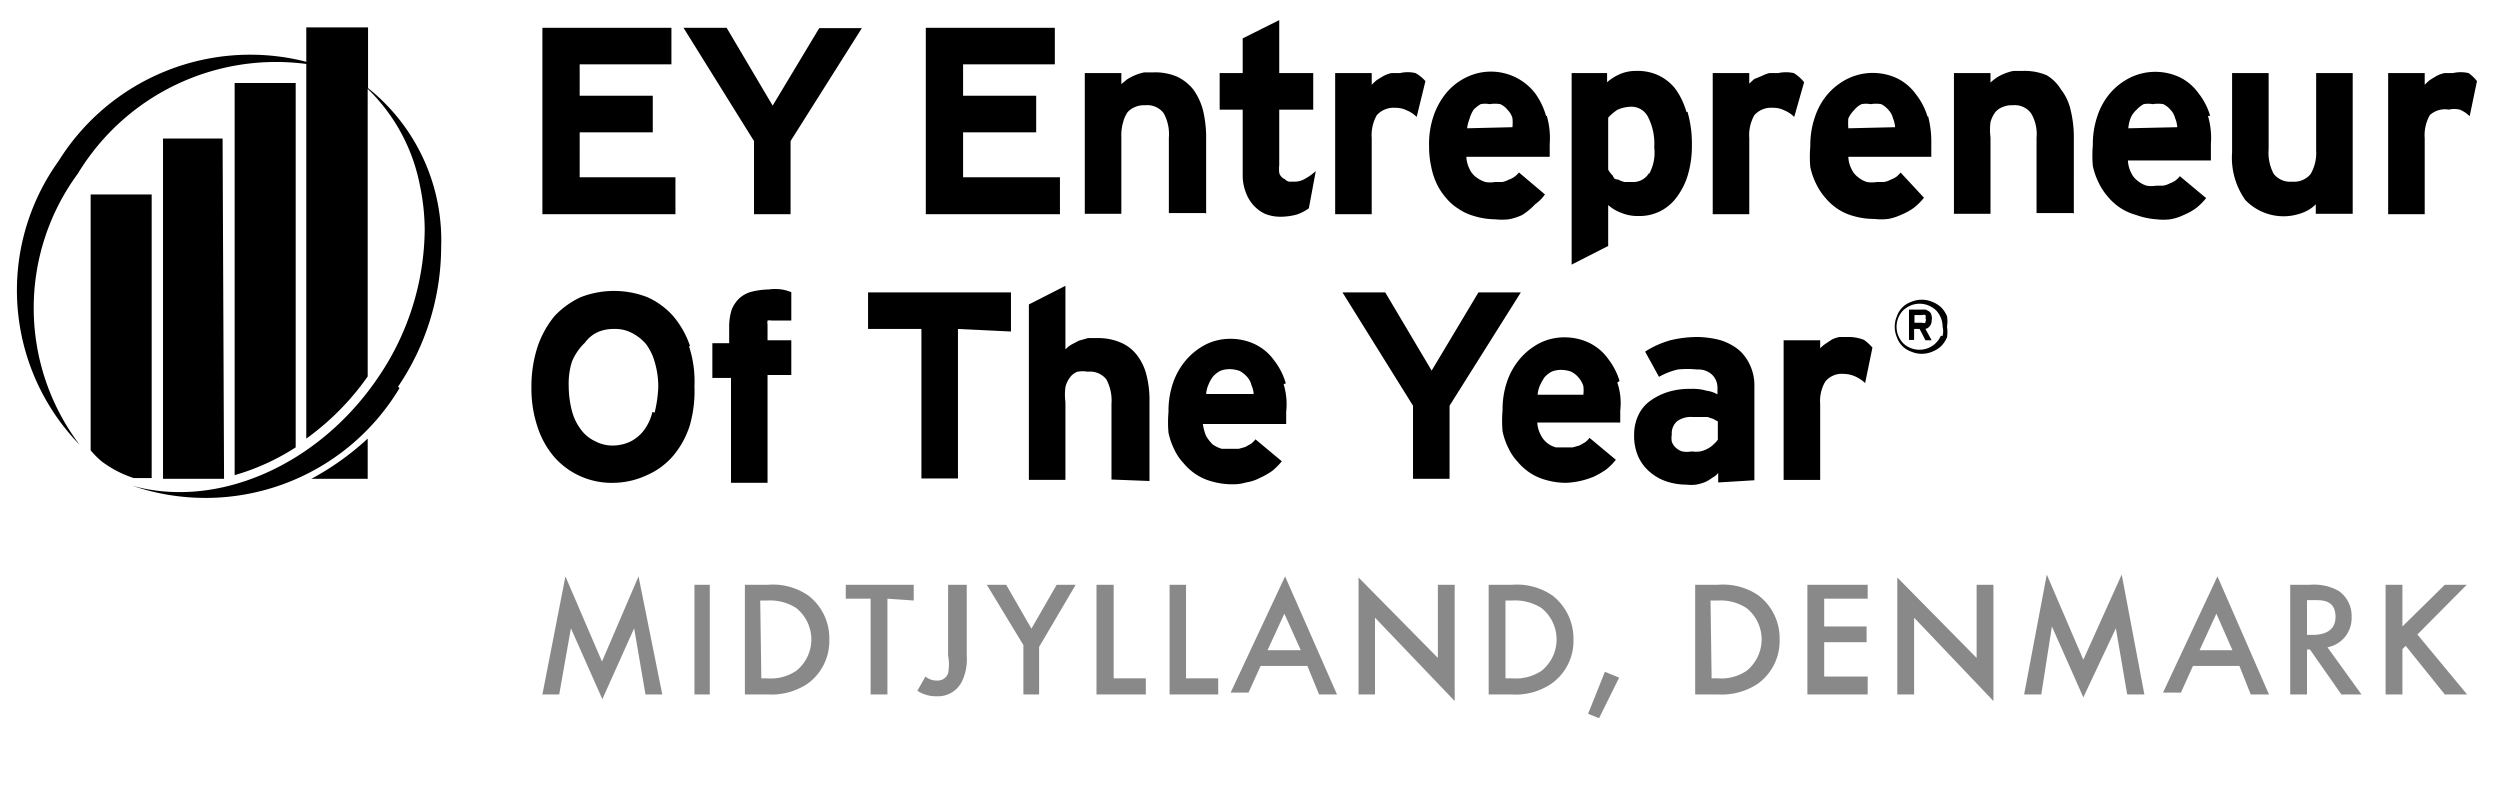
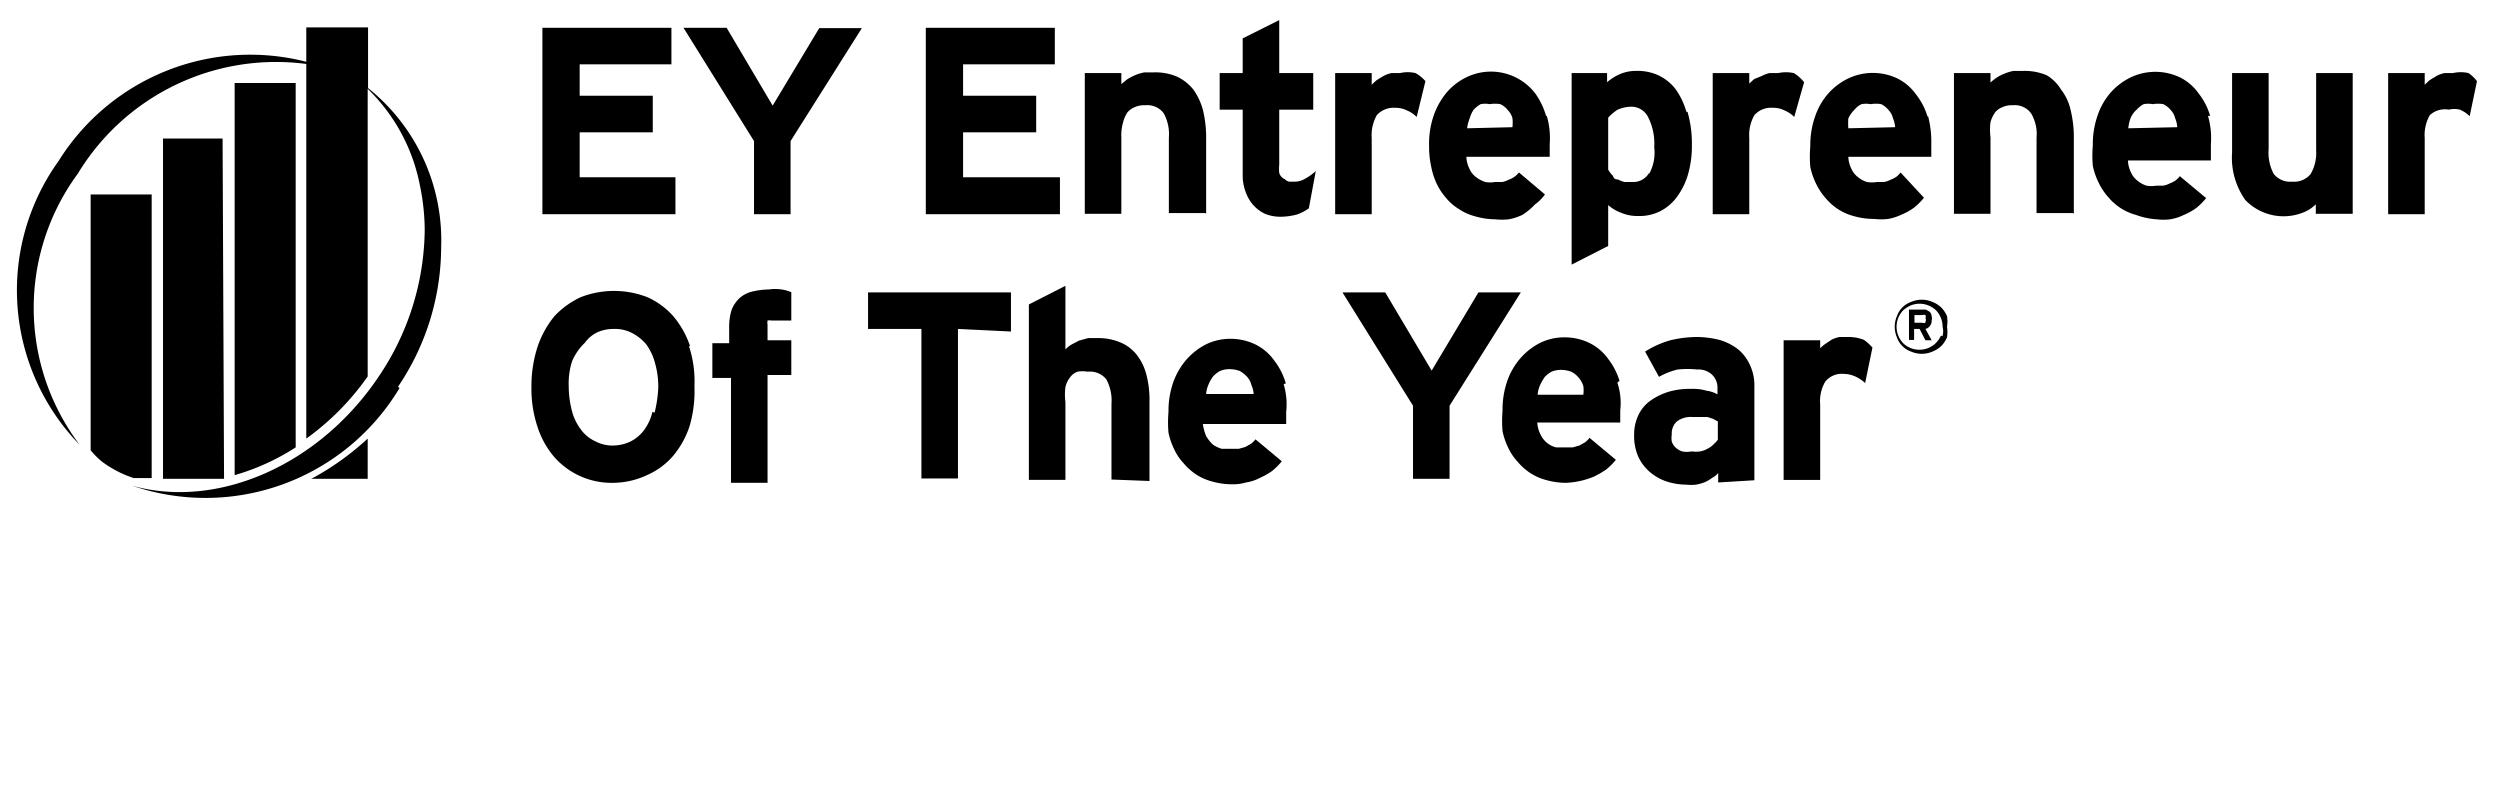
<svg xmlns="http://www.w3.org/2000/svg" viewBox="0 0 68.4 21.63">
  <defs>
    <style>.cls-1{fill:#898989}</style>
  </defs>
  <g id="Layer_7" data-name="Layer 7">
    <path d="M8.09 2.27H6.42V13a6.25 6.25 0 001.67-.76zm-2 1.52H4.46v9.31h1.67zm4.8 6.79a6.84 6.84 0 001.18-3.81 5.33 5.33 0 00-2-4.36V.75H8.38v.94A6.18 6.18 0 001.6 4.41a6.06 6.06 0 00.58 7.76 6.2 6.2 0 01-.05-7.42 6.34 6.34 0 016.25-3V12a7.14 7.14 0 001.68-1.7V2.43a5 5 0 011.43 2.65 6.06 6.06 0 01.13 1.21 7.27 7.27 0 01-1.25 4c-1.63 2.44-4.42 3.65-6.75 3a6.19 6.19 0 007.31-2.67m-6.78-5.3H2.48v7a2.27 2.27 0 00.31.31 3 3 0 00.87.45h.49zM10.06 12a7.52 7.52 0 01-1.54 1.1h1.54zM18.88 9.47a2.5 2.5 0 00-.46-.82 2.08 2.08 0 00-.71-.52 2.52 2.52 0 00-1.82 0 2.33 2.33 0 00-.72.52 2.66 2.66 0 00-.46.83 3.5 3.5 0 00-.17 1.11 3.3 3.3 0 00.17 1.1 2.4 2.4 0 00.46.82 2.09 2.09 0 001.62.7 2.21 2.21 0 00.91-.21 2 2 0 00.71-.52 2.45 2.45 0 00.46-.83 3.42 3.42 0 00.13-1.08 3.08 3.08 0 00-.15-1.1m-1 1.8a1.36 1.36 0 01-.23.5 1.08 1.08 0 01-.37.31 1.14 1.14 0 01-.49.11 1 1 0 01-.48-.12 1 1 0 01-.38-.31 1.43 1.43 0 01-.25-.51 2.73 2.73 0 01-.09-.68 2 2 0 01.09-.68 1.51 1.51 0 01.35-.51.9.9 0 01.37-.3A1.09 1.09 0 0116.8 9a1 1 0 01.49.11 1.27 1.27 0 01.39.31 1.51 1.51 0 01.24.51 2.33 2.33 0 01.09.68 3.47 3.47 0 01-.1.68M21.66 8a1.07 1.07 0 00-.27-.08 1.28 1.28 0 00-.36 0 2.05 2.05 0 00-.46.06.8.8 0 00-.34.18.89.89 0 00-.21.31 1.53 1.53 0 00-.07.46v.46h-.46v.95H20v2.87h1v-2.95h.65v-.95H21V9v-.12a.29.29 0 010-.11.28.28 0 01.11 0h.54V8zm6 1.07V8h-3.91v1h1.46v4.09h1V9zm3.79 4.09V11a2.77 2.77 0 00-.08-.73 1.47 1.47 0 00-.26-.55 1.1 1.1 0 00-.43-.34 1.54 1.54 0 00-.63-.13h-.28l-.25.07-.21.11a.75.75 0 00-.16.13V7.82l-1 .51v4.8h1V11a1.58 1.58 0 010-.41.68.68 0 01.13-.27.43.43 0 01.2-.15.79.79 0 01.28 0 .57.57 0 01.51.21 1.22 1.22 0 01.14.67v2.07zm3.73-2.67a1.87 1.87 0 00-.32-.63 1.38 1.38 0 00-.5-.43 1.56 1.56 0 00-.69-.16 1.5 1.5 0 00-.67.15 1.79 1.79 0 00-.54.42 1.91 1.91 0 00-.36.62 2.37 2.37 0 00-.13.81 3.27 3.27 0 000 .57 1.91 1.91 0 00.16.46 1.41 1.41 0 00.25.37 1.55 1.55 0 00.33.3 1.48 1.48 0 00.44.2 2 2 0 00.56.08 1.2 1.2 0 00.38-.05 1.15 1.15 0 00.37-.12 2.17 2.17 0 00.34-.19 1.72 1.72 0 00.27-.27l-.72-.6a.68.68 0 01-.12.12l-.16.09-.18.05h-.46a.82.82 0 01-.25-.12 1.08 1.08 0 01-.18-.23 1.31 1.31 0 01-.09-.33h2.28v-.33a1.9 1.9 0 00-.07-.76m-2.12.27a.77.77 0 01.07-.27.88.88 0 01.12-.21.7.7 0 01.19-.15.66.66 0 01.25-.05.84.84 0 01.29.05.78.78 0 01.2.16.51.51 0 01.12.23.65.65 0 01.06.24zM40.45 8l-1.28 2.14L37.9 8h-1.17l1.93 3.1v2h1v-2L41.61 8h-1.16zm3.86 2.42a1.87 1.87 0 00-.31-.6 1.38 1.38 0 00-.5-.43 1.53 1.53 0 00-.69-.16 1.5 1.5 0 00-.67.15 1.79 1.79 0 00-.54.42 1.91 1.91 0 00-.36.62 2.37 2.37 0 00-.13.81 3.27 3.27 0 000 .57 1.91 1.91 0 00.16.46 1.41 1.41 0 00.25.37 1.55 1.55 0 00.33.3 1.48 1.48 0 00.44.2 2 2 0 00.56.08 2.24 2.24 0 00.76-.17 2.59 2.59 0 00.33-.19 1.72 1.72 0 00.27-.27l-.72-.6a.68.68 0 01-.12.12l-.16.09-.18.05h-.46a.64.64 0 01-.42-.35.8.8 0 01-.09-.33h2.27v-.33a1.73 1.73 0 00-.08-.76m-2.18.33a.77.77 0 01.07-.27 1.43 1.43 0 01.12-.21.7.7 0 01.19-.15.66.66 0 01.25-.05.84.84 0 01.29.05.64.64 0 01.2.16.65.65 0 01.13.23.93.93 0 010 .24zM48 13.14v-2.58a1.29 1.29 0 00-.12-.57 1.21 1.21 0 00-.31-.42 1.53 1.53 0 00-.49-.26 2.6 2.6 0 00-.64-.09 3.19 3.19 0 00-.74.09 2.59 2.59 0 00-.69.31l.38.69a2 2 0 01.51-.2 2.54 2.54 0 01.54 0 .54.54 0 01.4.14.49.49 0 01.15.35v.19a.81.81 0 00-.3-.1 1.3 1.3 0 00-.43-.05 2 2 0 00-.61.08 1.72 1.72 0 00-.49.24 1 1 0 00-.33.39 1.23 1.23 0 00-.12.55 1.41 1.41 0 00.12.61 1.23 1.23 0 00.33.42 1.36 1.36 0 00.46.25 1.77 1.77 0 00.52.08 1.15 1.15 0 00.26 0 1.17 1.17 0 00.25-.07 1 1 0 00.2-.12.48.48 0 00.16-.13v.26zm-1-1.11a.71.71 0 01-.12.13.53.53 0 01-.15.11.66.66 0 01-.21.08.73.73 0 01-.23 0 .72.72 0 01-.27 0 .5.5 0 01-.18-.11.39.39 0 01-.1-.16.54.54 0 010-.19.44.44 0 01.14-.36.63.63 0 01.43-.12H46.72l.15.05.13.07V12zm4.23-2.52A1.35 1.35 0 0051 9.3a1.14 1.14 0 00-.43-.08h-.24a.86.86 0 00-.21.07l-.18.12a.81.81 0 00-.14.12v-.22h-1v3.82h1v-2.07a1.05 1.05 0 01.14-.62.58.58 0 01.51-.21.78.78 0 01.31.07 1 1 0 01.27.18zM18.48 4.85h-2.62V3.62h2v-1h-2v-.86h2.51v-1h-3.53v5.1h3.64zM22.42.76l-1.28 2.13L19.88.76H18.7l1.93 3.1v2h1v-2L23.58.77h-1.16zM29 4.85h-2.65V3.62h2v-1h-2v-.86h2.51v-1h-3.53v5.1H29v-1zm4 1V3.69a3.23 3.23 0 00-.09-.69 1.75 1.75 0 00-.26-.55 1.27 1.27 0 00-.44-.35 1.51 1.51 0 00-.63-.12h-.27a1.29 1.29 0 00-.26.08 1.39 1.39 0 00-.21.11l-.16.13V2h-1v3.85h1V3.76a1.27 1.27 0 01.05-.42.85.85 0 01.12-.27.56.56 0 01.2-.14.61.61 0 01.28-.05.56.56 0 01.51.22 1.19 1.19 0 01.14.67v2.06h1zm3-1.17a1.51 1.51 0 01-.31.22.54.54 0 01-.27.07h-.15a.24.24 0 01-.12-.07.26.26 0 01-.15-.17 1.06 1.06 0 010-.22V3h.93V2H35V.55l-1 .5V2h-.63v1H34v1.79a1.3 1.3 0 00.08.46 1.07 1.07 0 00.21.36 1 1 0 00.32.24 1.12 1.12 0 00.42.08 1.74 1.74 0 00.45-.06 1.28 1.28 0 00.33-.17zm3-2.46a1.05 1.05 0 00-.27-.22.94.94 0 00-.43 0h-.23a.83.83 0 00-.22.08l-.18.11a1.79 1.79 0 00-.14.13V2h-1v3.86h1V3.78a1.11 1.11 0 01.14-.63.62.62 0 01.51-.2.67.67 0 01.31.07.8.8 0 01.27.18zm3.3.95a2 2 0 00-.3-.62 1.53 1.53 0 00-1.87-.44 1.65 1.65 0 00-.54.41 2 2 0 00-.36.63 2.37 2.37 0 00-.13.85 2.49 2.49 0 00.06.57 1.91 1.91 0 00.15.46 1.67 1.67 0 00.25.38 1.38 1.38 0 00.34.3 1.42 1.42 0 00.43.2 2 2 0 00.57.09 1.73 1.73 0 00.38 0 1.46 1.46 0 00.37-.12 1.77 1.77 0 00.35-.29 1.15 1.15 0 00.27-.27l-.71-.6a.74.74 0 01-.13.12.6.6 0 01-.16.08.58.58 0 01-.17.06h-.2a.75.75 0 01-.26 0 .85.85 0 01-.25-.13.56.56 0 01-.18-.22.81.81 0 01-.09-.34h2.28v-.35a2.17 2.17 0 00-.08-.77m-2.18.34a1.07 1.07 0 01.07-.27.83.83 0 01.11-.24.9.9 0 01.19-.15.66.66 0 01.25 0 .84.84 0 01.29 0 .53.53 0 01.2.16.5.5 0 01.13.22 1.11 1.11 0 010 .25zm6-.45a2 2 0 00-.31-.64 1.3 1.3 0 00-.48-.37 1.35 1.35 0 00-.57-.11 1.11 1.11 0 00-.44.08 1.33 1.33 0 00-.37.23V2H43v5.24l1-.51V5.61a1.09 1.09 0 00.35.21 1.14 1.14 0 00.46.09 1.27 1.27 0 00.63-.14 1.29 1.29 0 00.46-.41 1.92 1.92 0 00.29-.61 2.8 2.8 0 00.1-.79 3.11 3.11 0 00-.12-.9m-1.05 1.67a.5.5 0 01-.45.25h-.22a.67.67 0 01-.18-.07c-.05 0-.11 0-.14-.1a.69.69 0 01-.13-.17V3.22a1.23 1.23 0 01.26-.22 1 1 0 01.35-.08.51.51 0 01.48.28 1.61 1.61 0 01.17.83 1.21 1.21 0 01-.14.73m4.24-2.51a1.05 1.05 0 00-.28-.25 1 1 0 00-.43 0h-.24a.9.9 0 00-.21.08l-.2.08a1.79 1.79 0 00-.14.13V2h-1v3.86h1V3.78a1.11 1.11 0 01.14-.63.61.61 0 01.51-.2.64.64 0 01.31.07.8.8 0 01.27.18zm3.38.95a1.82 1.82 0 00-.32-.62 1.38 1.38 0 00-.5-.43 1.57 1.57 0 00-1.36 0 1.76 1.76 0 00-.54.41 1.85 1.85 0 00-.36.63 2.37 2.37 0 00-.13.81 3.27 3.27 0 000 .57 1.91 1.91 0 00.16.46 1.67 1.67 0 00.25.38 1.55 1.55 0 00.33.3 1.48 1.48 0 00.44.2 2 2 0 00.57.08 1.58 1.58 0 00.38 0 1.46 1.46 0 00.37-.12 1.58 1.58 0 00.34-.19 1.72 1.72 0 00.27-.27L52 4.72a.68.68 0 01-.12.12.8.8 0 01-.16.08.55.55 0 01-.18.06h-.19a.84.84 0 01-.27 0 .7.7 0 01-.24-.13.56.56 0 01-.18-.22.81.81 0 01-.09-.34h2.27v-.35a2.76 2.76 0 00-.09-.77m-2.18.34a1.86 1.86 0 010-.27.84.84 0 01.17-.24.58.58 0 01.19-.15.66.66 0 01.25 0 .84.84 0 01.29 0 .62.62 0 01.2.16.48.48 0 01.12.22.76.76 0 01.06.25zm6.17 2.34V3.69a3.2 3.2 0 00-.09-.69 1.4 1.4 0 00-.26-.55 1.15 1.15 0 00-.39-.39 1.54 1.54 0 00-.63-.12h-.28a1.29 1.29 0 00-.26.08 1 1 0 00-.21.11 1.12 1.12 0 00-.16.13V2h-1v3.85h1V3.76a1.66 1.66 0 010-.42.85.85 0 01.13-.27.48.48 0 01.2-.14.61.61 0 01.28-.05.55.55 0 01.5.22 1.11 1.11 0 01.15.67v2.06h1zm3.73-2.68a1.82 1.82 0 00-.32-.62 1.38 1.38 0 00-.5-.43 1.57 1.57 0 00-1.36 0 1.76 1.76 0 00-.54.41 1.85 1.85 0 00-.36.63 2.37 2.37 0 00-.13.81 3.27 3.27 0 000 .57 1.91 1.91 0 00.16.46 1.67 1.67 0 00.25.38 1.55 1.55 0 00.33.3 1.48 1.48 0 00.44.2A2 2 0 0059 6a1.58 1.58 0 00.38 0 1.34 1.34 0 00.37-.12 1.58 1.58 0 00.34-.19 1.72 1.72 0 00.27-.27l-.72-.6a.68.68 0 01-.12.12.8.8 0 01-.16.08.55.55 0 01-.18.06H59a.84.84 0 01-.27 0 .7.7 0 01-.24-.13.56.56 0 01-.18-.22.81.81 0 01-.09-.34h2.27v-.45a2.17 2.17 0 00-.08-.77m-2.18.34a1.07 1.07 0 01.06-.27.61.61 0 01.17-.24.7.7 0 01.19-.15.66.66 0 01.25 0 .84.84 0 01.29 0 .62.62 0 01.2.16.48.48 0 01.12.22.76.76 0 01.06.25zm6.14 2.34V2h-1v2.12a1.14 1.14 0 01-.15.64.58.58 0 01-.5.21.58.58 0 01-.51-.21 1.23 1.23 0 01-.14-.68V2h-1v2.17a2 2 0 00.36 1.3 1.45 1.45 0 001.57.35 1 1 0 00.36-.23v.26zm3.4-3.63a1.05 1.05 0 00-.23-.22.94.94 0 00-.43 0h-.23a.83.83 0 00-.22.08l-.18.11a1.79 1.79 0 00-.14.13V2h-1v3.86h1V3.78a1.11 1.11 0 01.14-.63A.61.61 0 0167 3a.64.64 0 01.3 0 .8.8 0 01.27.18zM52.68 8.83a.13.13 0 01-.09 0h-.21v-.21h.21a.14.14 0 01.09 0 .12.12 0 010 .09.08.08 0 010 .09m.16-.2a.17.17 0 00-.06-.08l-.09-.05h-.46v.83h.14V9h.15l.16.31h.17L52.68 9a.21.21 0 00.12-.08.22.22 0 00.05-.16.2.2 0 000-.11m.25.54a.64.64 0 01-.83.33.63.63 0 01-.2-.13.69.69 0 01-.13-.2.65.65 0 010-.5.69.69 0 01.13-.2.86.86 0 01.2-.13.65.65 0 01.5 0 .69.69 0 01.2.13.66.66 0 01.18.45.53.53 0 010 .25m.12-.54a.78.78 0 00-.16-.24.75.75 0 00-.24-.15.73.73 0 00-.58 0 .63.63 0 00-.39.39.73.73 0 000 .58.63.63 0 00.39.39.73.73 0 00.58 0 .75.75 0 00.24-.15.78.78 0 00.16-.24.93.93 0 000-.29.88.88 0 000-.29" />
-     <path class="cls-1" d="M14.84 19l.63-3.23 1 2.33 1-2.33.65 3.23h-.46l-.31-1.81-.87 1.94-.86-1.94L15.3 19zM19.42 16v3H19v-3zM21 16a1.71 1.71 0 011.11.29 1.47 1.47 0 01.58 1.21 1.44 1.44 0 01-.6 1.21A1.79 1.79 0 0121 19h-.62v-3zm-.17 2.56H21a1.24 1.24 0 00.79-.21 1.1 1.1 0 000-1.71 1.31 1.31 0 00-.79-.21h-.2zM24.28 16.38V19h-.46v-2.62h-.68V16H25v.43zM26.45 16v1.94a1.4 1.4 0 01-.12.68.73.73 0 01-.7.43.93.93 0 01-.53-.15l.22-.39a.48.48 0 00.32.11.3.3 0 00.3-.2 1.24 1.24 0 000-.48V16zM28 17.65L27 16h.53l.69 1.2.69-1.2h.52l-1 1.7V19H28zM30.47 16v2.56h.88V19H30v-3zM32.45 16v2.56h.88V19H32v-3zM35.77 18.22h-1.28l-.33.73h-.49l1.49-3.18L36.58 19h-.49zm-.18-.43l-.45-1-.46 1zM37.17 19v-3.2l2.17 2.2v-2h.46v3.18l-2.18-2.28V19zM41.36 16a1.72 1.72 0 011.11.29 1.49 1.49 0 01.58 1.21 1.43 1.43 0 01-.61 1.21 1.74 1.74 0 01-1.09.29h-.62v-3zm-.17 2.56h.19a1.26 1.26 0 00.8-.21 1.1 1.1 0 000-1.71 1.34 1.34 0 00-.8-.21h-.19zM43.91 18.38l.39.16-.55 1.11-.3-.12zM47 16a1.71 1.71 0 011.11.29 1.47 1.47 0 01.58 1.21 1.44 1.44 0 01-.6 1.21A1.79 1.79 0 0147 19h-.62v-3zm-.17 2.56H47a1.24 1.24 0 00.79-.21 1.1 1.1 0 000-1.71 1.31 1.31 0 00-.79-.21h-.2zM51.1 16.38h-1.19v.76h1.16v.43h-1.16v.94h1.19V19h-1.65v-3h1.65zM51.91 19v-3.2l2.17 2.2v-2h.46v3.18l-2.17-2.28V19zM55.38 19l.62-3.28 1 2.33 1.05-2.33.62 3.28h-.47l-.31-1.81-.89 1.89-.86-1.94-.29 1.86zM61.27 18.22H60l-.33.73h-.49l1.49-3.18L62.08 19h-.5zm-.19-.43l-.44-1-.46 1zM63.2 16a1.37 1.37 0 01.79.17.83.83 0 01.35.71.81.81 0 01-.66.83l.93 1.29h-.55l-.86-1.23h-.08V19h-.46v-3zm-.08 1.37h.14c.13 0 .64 0 .64-.49s-.4-.46-.62-.46h-.16zM65.73 17.14L66.89 16h.6l-1.35 1.36L67.5 19h-.61l-1.07-1.33-.09.09V19h-.46v-3h.46z" />
  </g>
</svg>